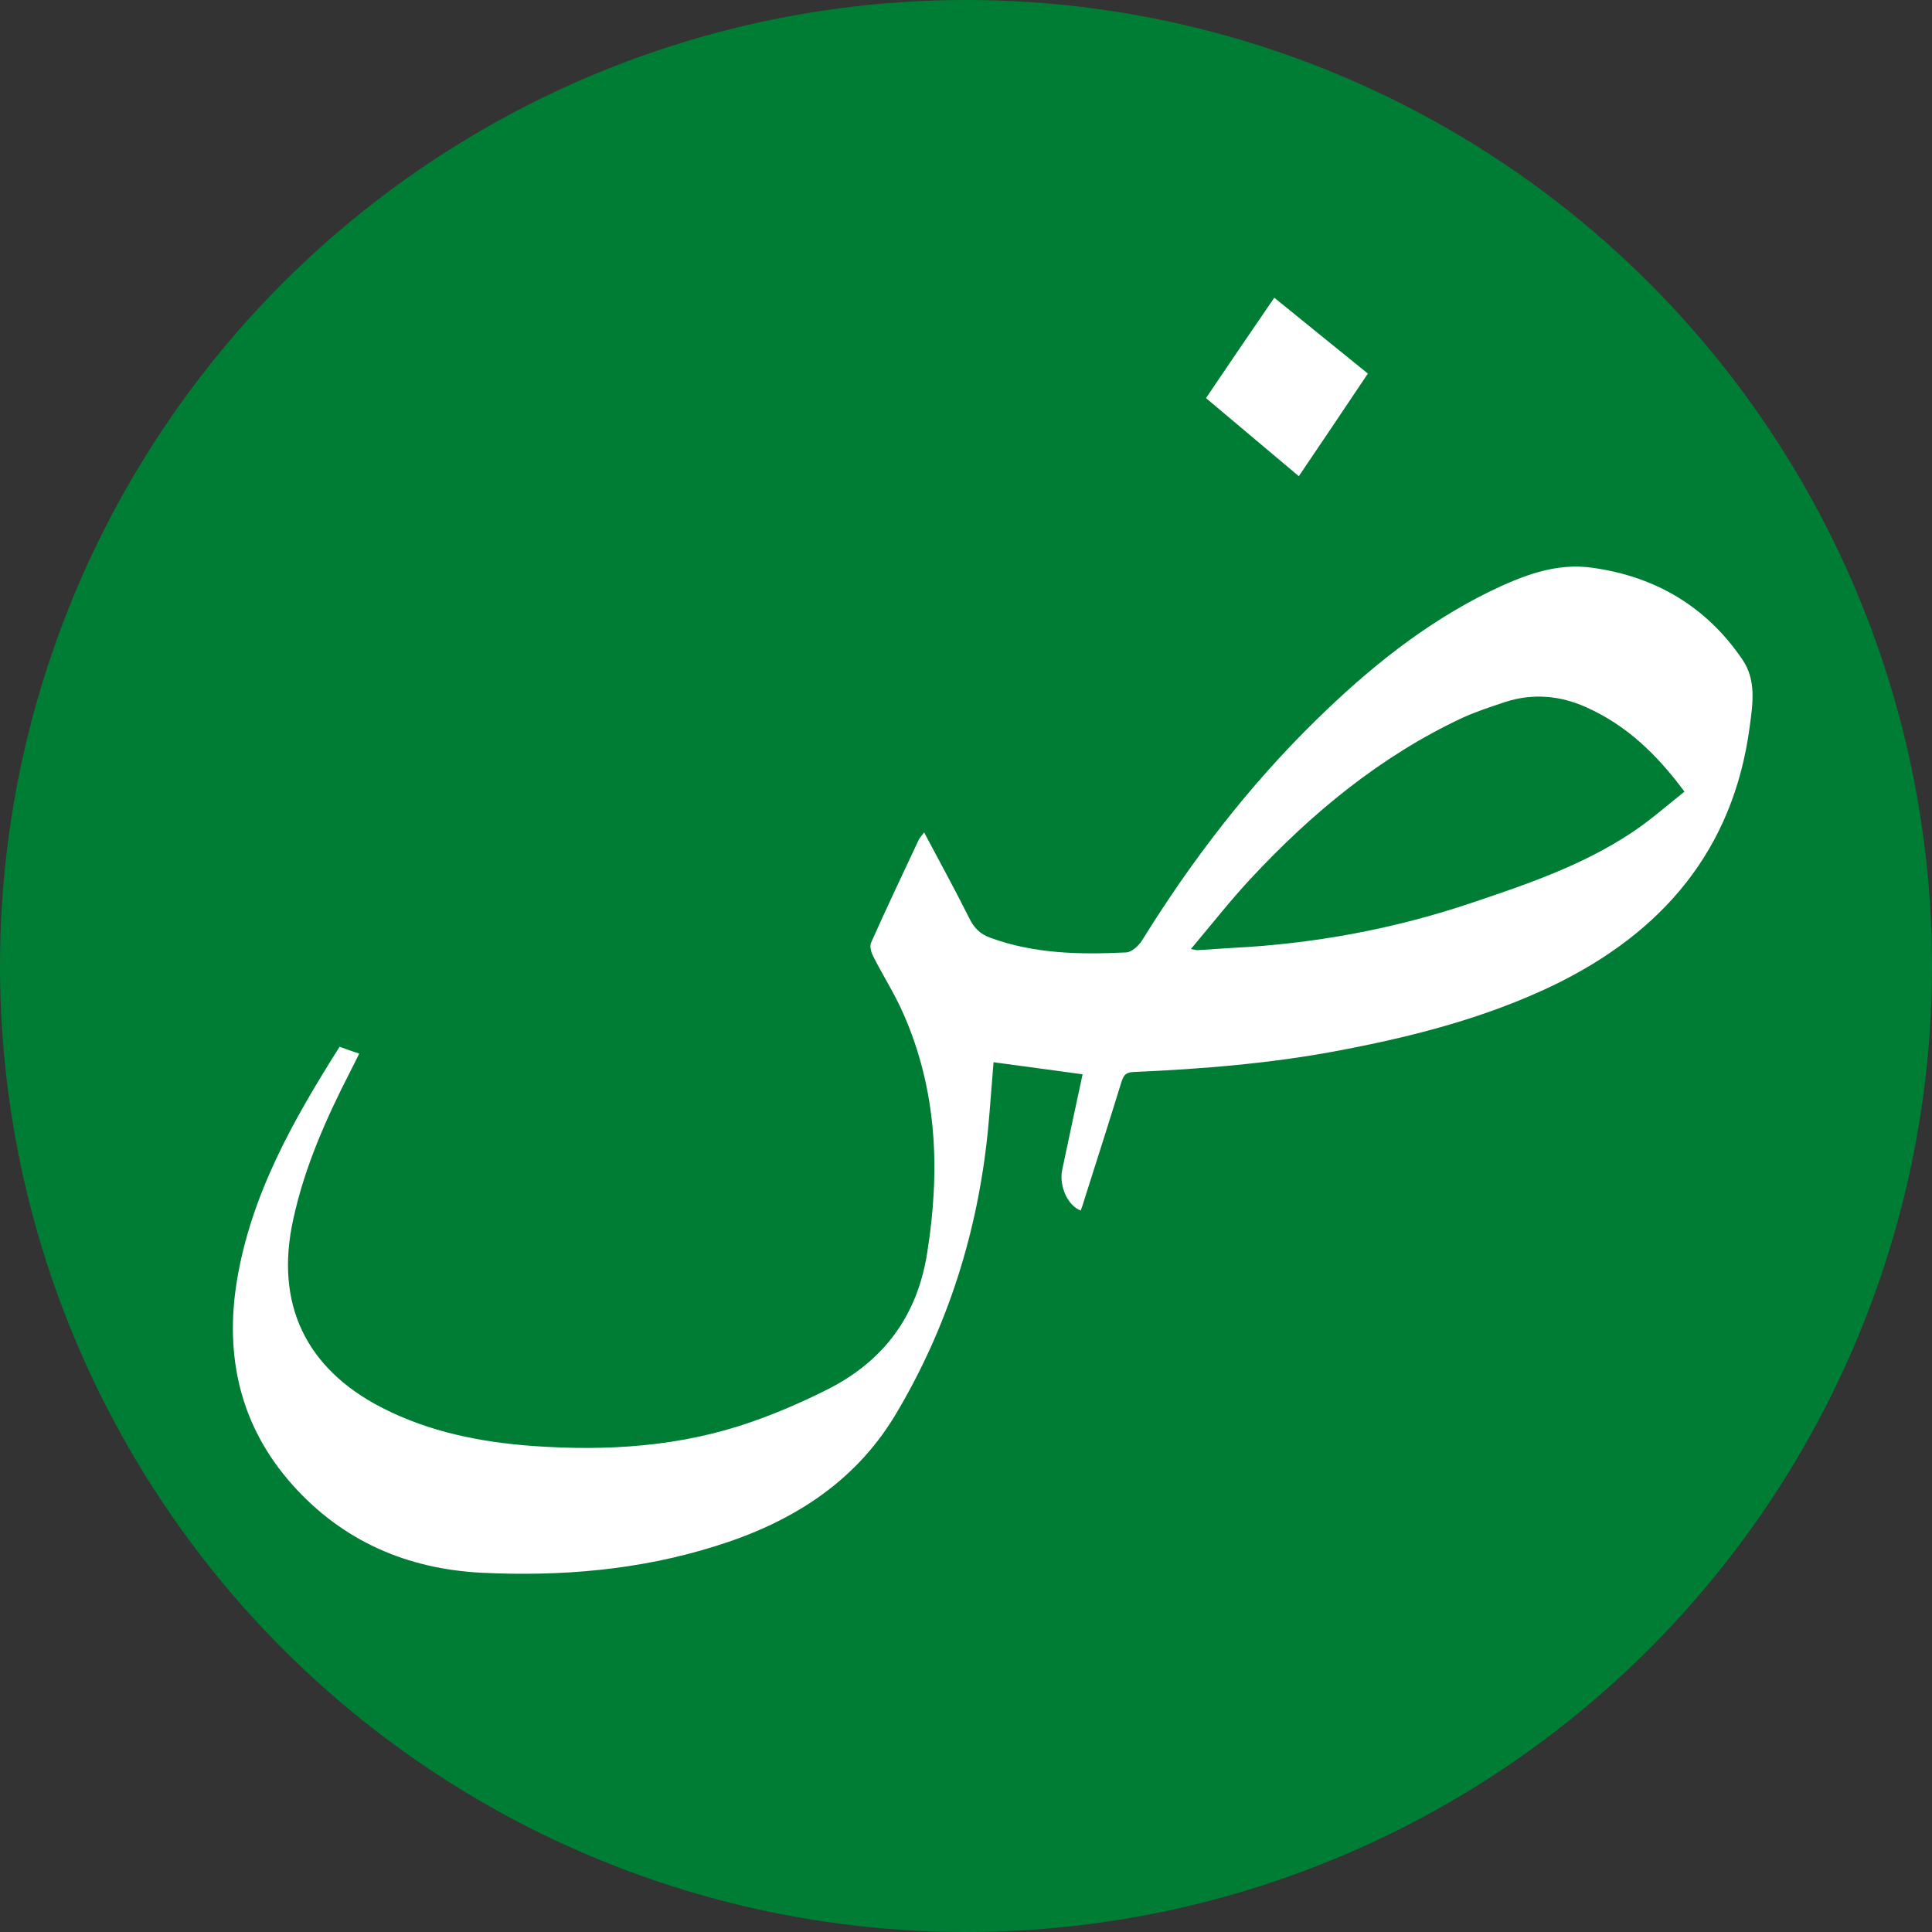
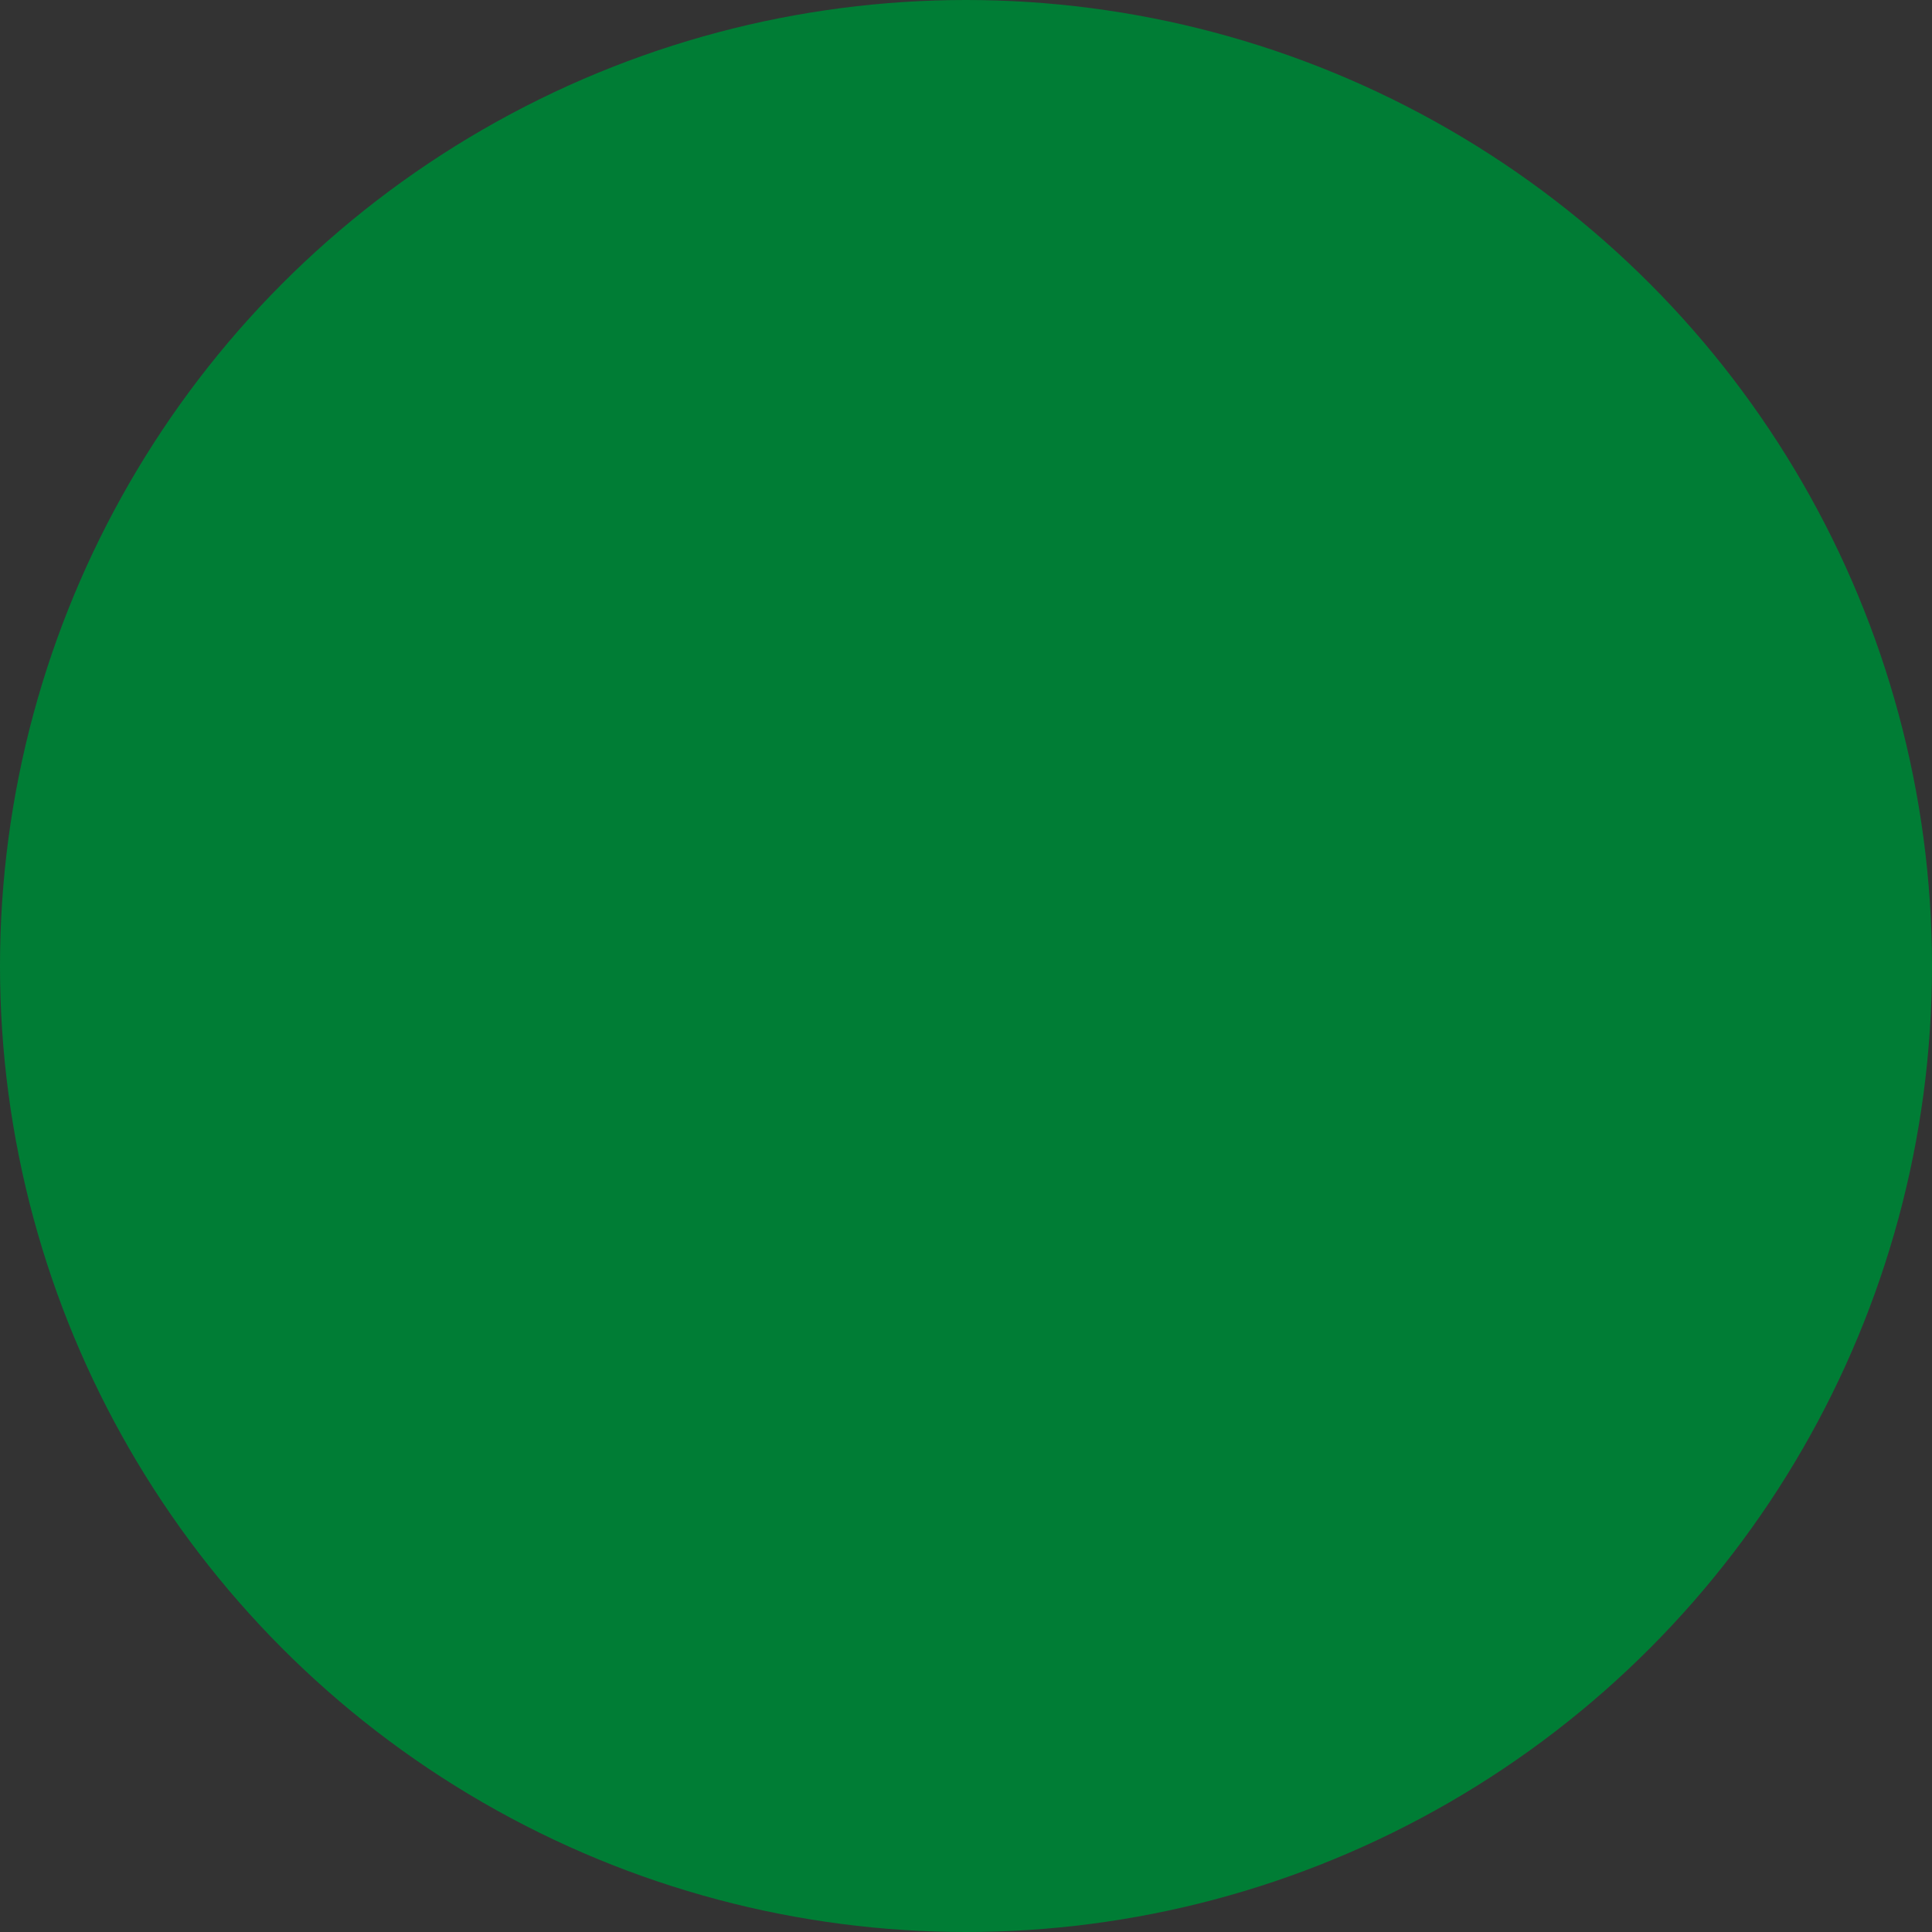
<svg xmlns="http://www.w3.org/2000/svg" version="1.1" id="Layer_1" x="0px" y="0px" viewBox="0 0 512 512" style="enable-background:new 0 0 512 512;" xml:space="preserve">
  <rect x="0" y="0" width="512" height="512" fill="#333333" stroke="none" />
  <style type="text/css">
	.st0{fill:#007D35;}
	.st1{fill:#FFFFFF;}
</style>
  <g>
    <circle class="st0" cx="256" cy="256" r="256" />
    <g id="z5qVXU.tif">
      <g>
-         <path class="st1" d="M90,277.4c1.7,0.6,3.2,1.2,5.2,1.8c-0.9,1.8-1.6,3.3-2.4,4.8c-6.4,12.5-12.1,25.3-15.1,39.2     c-4.9,22.3,3.3,39.5,23.6,49.9c12.5,6.4,26.1,9.1,39.9,10.1c19.7,1.4,39.2,0.2,58-6.4c6.9-2.4,13.8-5.4,20.3-8.7     c14.8-7.5,23.6-19.5,26.2-36c3.5-21.8,2.7-43.2-6.4-63.7c-2.3-5.2-5.4-10-7.9-15c-0.6-1.1-1-2.8-0.5-3.7c4-9,8.3-18,12.5-27     c0.2-0.5,0.6-0.9,1.5-2.1c4.2,7.9,8.2,15.2,11.9,22.6c1.3,2.7,2.9,4.3,5.6,5.3c11.7,4.3,23.9,4.5,36.1,3.9     c1.4-0.1,3.2-1.7,4.1-3.1c13.2-21.3,28.4-41.1,46.3-58.6c13.7-13.4,28.5-25.4,45.8-33.9c8.7-4.2,17.6-7.8,27.6-6.3     c16.6,2.4,29.9,10.3,39.4,24.2c3.8,5.5,2.8,11.8,2,17.8c-4.3,32.7-23.1,54.6-52,68.6c-17.9,8.6-36.9,13.5-56.3,17.2     c-18.2,3.5-36.7,5-55.2,5.8c-2,0.1-2.5,1.1-3,2.6c-3.2,10.4-6.5,20.7-9.8,31.1c-0.3,1-0.6,2-1,3c-3.5-1.3-5.8-6.6-4.9-10.8     c1.8-8.5,3.6-17,5.4-25.3c-7.8-1.1-15.7-2.1-23.6-3.2c-0.5,5.8-0.9,12-1.5,18.2c-2.7,26.9-10.7,52.2-24.6,75.4     c-11,18.2-28,28.6-47.8,34.7c-20.1,6.3-40.8,8-61.7,7c-19.7-1-36.8-8.3-50.2-23.3c-13.9-15.6-18-34.1-14.7-54.2     C66.6,316.4,77.8,296.7,90,277.4z M446.4,209.8c-7.4-10-15.5-17.7-26.1-22.4c-6.9-3.1-14.1-3.7-21.3-1.4     c-3.9,1.3-7.9,2.6-11.6,4.3c-21.7,10.2-39.8,25.2-56,42.6c-5.4,5.8-10.4,12.2-15.8,18.6c1.1,0.2,1.4,0.3,1.7,0.3     c3.1-0.2,6.3-0.4,9.4-0.6c21.6-1.1,42.7-5,63.2-11.9c14.6-4.9,29.3-9.9,42.3-18.5C437.1,217.6,441.6,213.6,446.4,209.8z" />
-         <path class="st1" d="M344.2,126.2c-8.3-7-16.3-13.7-24.6-20.7c6-8.9,12-17.7,18.1-26.6c8.4,6.8,16.5,13.4,24.8,20.1     C356.4,108.1,350.5,116.9,344.2,126.2z" />
-       </g>
+         </g>
    </g>
  </g>
</svg>